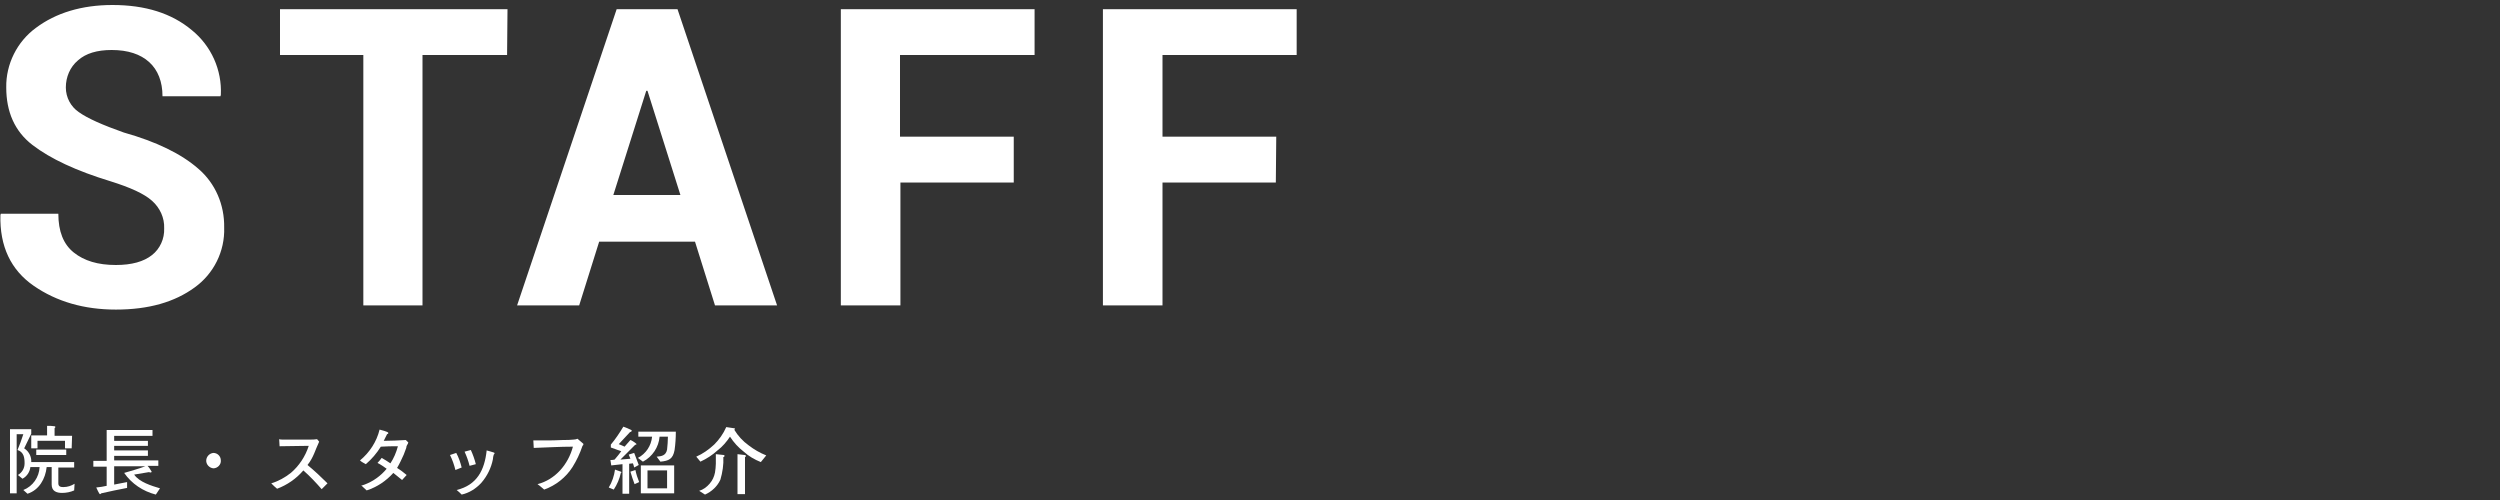
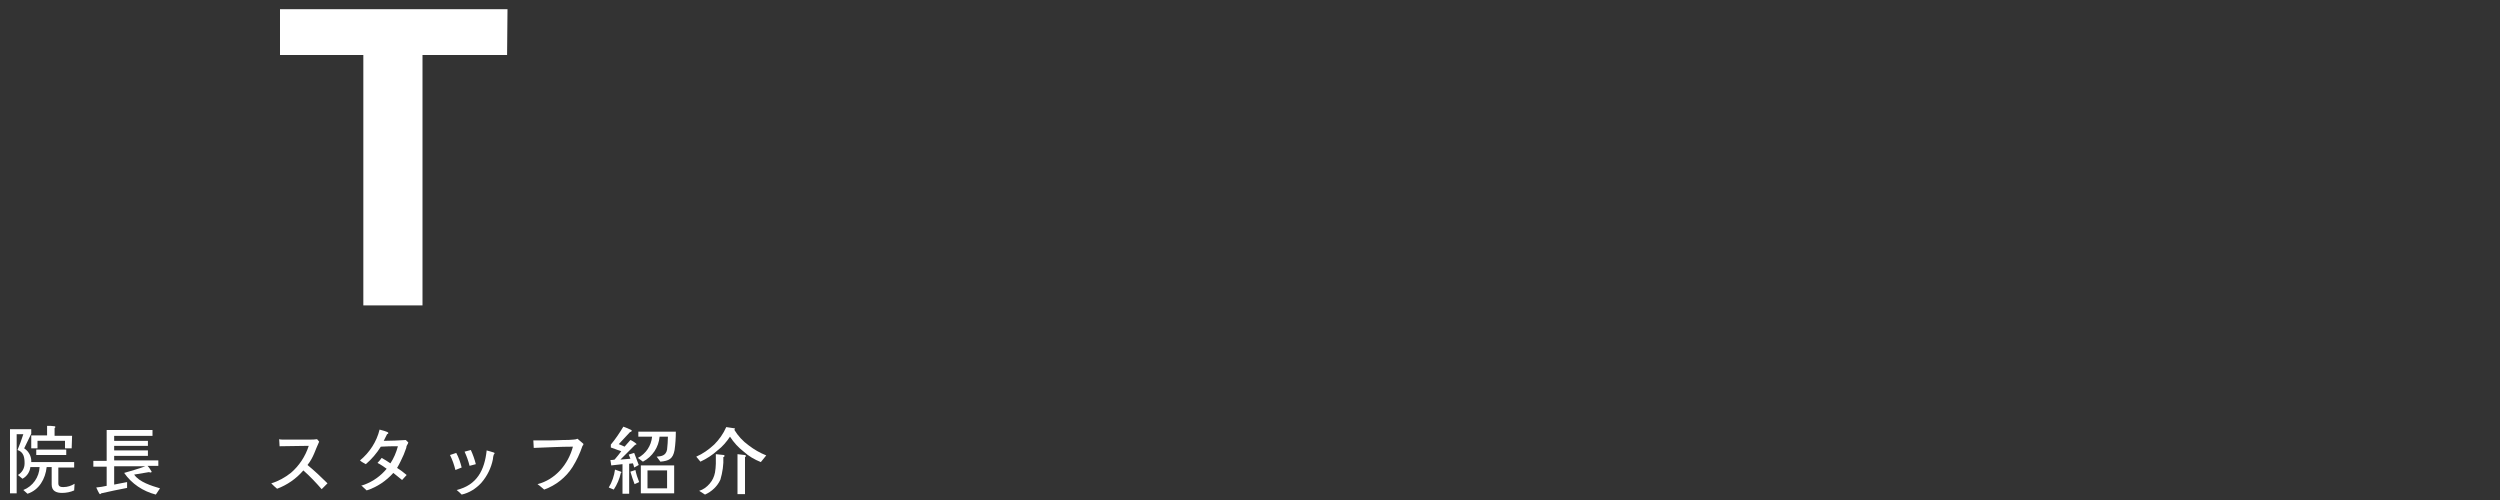
<svg xmlns="http://www.w3.org/2000/svg" version="1.1" id="レイヤー_1" x="0px" y="0px" viewBox="0 0 600 120" style="enable-background:new 0 0 600 120;" xml:space="preserve">
  <rect x="0" y="0" width="600" height="120" fill="#333333" stroke="none" />
  <style type="text/css">
	.st0{fill:#FFFFFF;}
</style>
  <title>title</title>
  <g id="レイヤー_2">
    <g id="m_copy_01">
      <path class="st0" d="M17.8,117.7c-0.9,0.4-1.9,0.6-2.9,0.6c-1.3,0-2.5-0.4-2.5-2v-4.2h-1.2c-0.3,2.8-1.8,5.5-4.6,6.4    c-0.3-0.3-0.7-0.6-1-0.9c2.3-0.9,3.8-3.1,3.9-5.5H7.3v-0.1c-0.1,1.2-0.8,2.3-1.9,2.9L4.3,114c1-0.6,1.6-1.6,1.6-2.8    c0-1.4-0.2-2.7-1.7-3.2c0.5-1.2,1-2.5,1.4-3.8H4v14.2H2.4V103h5.1v1.1c-0.6,1.2-1.1,2.3-1.7,3.5c1.1,0.7,1.8,2,1.7,3.3h10.3v1.3    H14v3.8c0,0.8,0.6,0.9,1.2,0.9c1,0,1.9-0.3,2.7-0.8L17.8,117.7z M17.2,107.6h-1.6v-1.8H9v1.8H7.5v-3.1h3.8v-2.3    c0.6,0,1.2,0,1.8,0.1c0.1,0,0.2,0.1,0.2,0.2s-0.2,0.2-0.2,0.3v1.8h4.2L17.2,107.6z M15.9,109.2H8.7v-1.3h7.2V109.2z" />
      <path class="st0" d="M37.4,118.7c-3.1-0.8-5.8-2.6-7.6-5.2c1.7-0.5,3.5-1,5.1-1.6h-7.5v4.4l3.1-0.6v1.4c-2,0.4-4.1,0.8-6.2,1.3    c-0.1,0.1-0.2,0.2-0.3,0.2c-0.2,0-0.8-1.4-0.9-1.6c0.9-0.1,1.7-0.2,2.5-0.4V112h-3.2v-1.4h3.2v-7.4h11v1.4h-9.2v1.2h8.1v1.2h-8.1    v1.1h8.1v1.3h-8.1v1.1H38v1.3h-2.6c0.4,0.4,0.7,0.9,1,1.4c0,0.1-0.1,0.2-0.3,0.2c-0.1,0-0.2,0-0.3-0.1c-1.2,0.2-2.4,0.4-3.6,0.6    c1.2,1.8,4.2,2.7,6.2,3.3L37.4,118.7z" />
-       <path class="st0" d="M51.2,112.4c-1-0.1-1.8-1-1.7-2c0.1-0.9,0.8-1.6,1.7-1.7c1,0,1.8,0.8,1.8,1.8    C53.1,111.5,52.2,112.4,51.2,112.4z" />
      <path class="st0" d="M77.2,117.4c-1.4-1.6-2.8-3.1-4.4-4.5c-1.7,2-3.9,3.5-6.3,4.4c-0.5-0.4-0.9-0.8-1.4-1.3    c1.7-0.5,3.3-1.4,4.7-2.5c2-1.7,3.5-4,4.3-6.5c-2.3,0-4.7,0.1-7,0.1c0-0.6-0.1-1.2-0.1-1.7c0.3,0.1,0.5,0.1,0.8,0.1h3.6    c1,0,2.1,0,3.1,0c0.5,0,1,0,1.6-0.1l0.5,0.6c-1,2.1-1.3,3.7-2.8,5.6c1.7,1.4,3.3,2.9,4.8,4.4C78.1,116.5,77.7,116.9,77.2,117.4z" />
      <path class="st0" d="M97.7,106.8c-0.1,0.2-0.2,0.4-0.2,0.7c-0.2,0.6-0.4,1.1-0.6,1.6c-0.5,1.1-1,2.2-1.6,3.2    c0.8,0.5,1.6,1.1,2.3,1.7c-0.4,0.4-0.7,0.8-1.1,1.2c-0.7-0.6-1.4-1.1-2.1-1.7c-1.7,1.9-3.9,3.4-6.4,4.2c-0.4-0.4-0.9-0.8-1.3-1.2    h0.2c0.2-0.1,0.4-0.1,0.6-0.2c2.1-0.8,3.9-2.1,5.3-3.8c-0.7-0.5-1.4-1-2.2-1.4c0.4-0.4,0.7-0.8,1-1.2c0.7,0.4,1.4,0.8,2.1,1.3    c0.8-1.2,1.4-2.6,1.8-4.1c-1.4,0-2.7,0-4.1,0.1c-1,1.6-2.2,3-3.6,4.2c-0.5-0.3-1-0.5-1.4-0.9c2.3-1.9,4-4.5,4.7-7.4    c0.3,0.1,2.1,0.5,2.1,0.8s-0.2,0.2-0.3,0.3c-0.3,0.5-0.5,1.1-0.8,1.6c1.8,0,3.5-0.1,5.3-0.2c0.2,0.2,0.4,0.4,0.6,0.6    C97.9,106.5,97.8,106.7,97.7,106.8z" />
      <path class="st0" d="M109.3,112.8c-0.3-1.2-0.7-2.4-1.3-3.6l1.5-0.5c0.6,1.1,1,2.3,1.3,3.5C110.3,112.4,109.8,112.6,109.3,112.8z     M118.5,109.1c-0.1,0.4-0.2,0.7-0.2,1.1c-0.4,2.1-1.4,4.1-2.8,5.7c-1.3,1.4-2.9,2.4-4.7,2.8c-0.4-0.4-0.7-0.7-1.2-1.1    c4.9-1.2,6.7-4.8,7.2-9.5c0.6,0.2,1.2,0.3,1.7,0.5c0.1,0,0.2,0.1,0.2,0.2S118.6,109,118.5,109.1L118.5,109.1z M112.7,111.8    c-0.3-1.2-0.7-2.3-1.2-3.4l1.5-0.4c0.5,1.1,0.9,2.2,1.2,3.4L112.7,111.8z" />
      <path class="st0" d="M139.8,107c-0.6,1.8-1.4,3.5-2.4,5.1c-1.6,2.5-4,4.4-6.8,5.4c-0.5-0.4-1-0.9-1.6-1.3c4.3-1.1,7.4-4.8,8.5-9    c-3.1,0-6.3,0.2-9.4,0.3c0-0.6-0.1-1.2-0.1-1.8c0.8,0,1.5,0,2.3,0c1.6,0,3.3,0,4.9-0.1c0.8,0,1.7,0,2.5-0.1c0.3,0,0.7-0.1,0.9-0.2    c0.5,0.4,0.9,0.8,1.4,1.2C140.1,106.8,139.8,107,139.8,107z" />
      <path class="st0" d="M149,113.5c-0.3,1.4-0.9,2.8-1.7,4l-1.2-0.5c0.8-1.3,1.3-2.8,1.5-4.3l1.4,0.5c0.1,0.1,0.2,0.1,0.2,0.1    S149.1,113.4,149,113.5z M152.2,112.2c-0.1-0.4-0.2-0.8-0.3-1l-0.9,0.1v7.2h-1.6v-7.1c-0.9,0.1-1.8,0.2-2.7,0.3l-0.2-1.3    c0.3,0,0.7,0,1-0.1c0.6-0.7,1.1-1.3,1.6-2c-0.8-0.3-1.6-0.6-2.5-0.9v-0.7c1.1-1.3,2.1-2.8,3-4.3c0.6,0.2,1.3,0.5,1.9,0.8    c0.1,0,0.1,0.1,0.1,0.2c0,0.2-0.3,0.3-0.4,0.3c-0.8,0.8-1.9,2.1-2.7,2.9c0.5,0.2,1,0.4,1.4,0.6c0.3-0.4,1-1.1,1.4-1.6    c0.5,0.2,0.9,0.5,1.3,0.8c0.1,0.1,0.2,0.2,0.2,0.2s-0.3,0.2-0.4,0.2c-1.1,1.1-2.4,2.4-3.5,3.5c0.8-0.1,1.7-0.1,2.4-0.2    c-0.1-0.3-0.3-0.7-0.4-1l1.3-0.4c0.4,1,0.7,1.9,1.1,2.9L152.2,112.2z M152.3,116.2c-0.4-1-0.7-2-1-3l1.2-0.4    c0.2,1,0.5,1.9,0.9,2.9L152.3,116.2z M162.2,103.6c0,1.5-0.1,3-0.3,4.4c-0.4,2.2-1.4,2.6-3.4,2.8l-0.9-1.2    c1.1-0.1,2.2-0.2,2.5-1.7c0.1-1,0.2-2.1,0.2-3.1h-2c-0.2,2.5-1.7,4.8-4,6l-1.2-0.9c1.9-1,3.2-2.9,3.4-5.1h-3.3v-1.2H162.2z     M161.8,118.4h-8v-6.7h8V118.4z M160.1,117.2v-4.3h-4.7v4.3H160.1z" />
      <path class="st0" d="M182.6,110.9c-1.5-0.6-2.9-1.4-4.1-2.5c-1.3-1-2.4-2.2-3.3-3.6c-0.8,1.2-1.8,2.4-3,3.3    c-1.2,1.1-2.6,2-4.1,2.7l-1-1.2c1.6-0.7,3-1.7,4.3-2.9c1.2-1.2,2.2-2.6,2.9-4.2l2,0.3c0.2,0.1,0.1,0.3-0.1,0.3    c0.9,1.5,2.1,2.8,3.5,3.8c1.3,1,2.7,1.8,4.2,2.4L182.6,110.9z M173.6,109.7c0.1,1.8-0.2,3.7-0.7,5.4c-0.7,1.6-2.1,2.9-3.7,3.6    l-1.4-0.9c1-0.3,1.8-0.9,2.5-1.7c0.7-0.8,1.1-1.7,1.3-2.7c0.1-0.7,0.2-1.4,0.2-2.1c0-0.1,0-0.8,0-2.3l1.9,0.2    c0.1,0,0.2,0.1,0.2,0.2S173.8,109.7,173.6,109.7z M178.8,109.7v8.9h-1.8v-9.6l1.7,0.2c0.2,0,0.3,0.1,0.3,0.2    S179,109.7,178.8,109.7L178.8,109.7z" />
-       <path class="st0" d="M39.4,54.8c0.1-2.5-1-4.9-2.9-6.6c-1.9-1.7-5.2-3.2-10-4.7c-8.2-2.5-14.4-5.4-18.7-8.7S1.5,26.8,1.5,21    C1.4,15.4,4.1,10,8.6,6.7C13.4,3.1,19.6,1.2,27,1.2c7.9,0,14.2,2,19,6c4.7,3.8,7.3,9.6,7,15.6l-0.1,0.3H39c0-3.5-1.1-6.3-3.2-8.2    s-5.1-2.9-9-2.9c-3.5,0-6.2,0.8-8.1,2.5c-1.9,1.6-2.9,4-2.9,6.5c0,2.4,1.2,4.6,3.1,5.9c2.1,1.5,5.7,3.1,10.8,4.9    c7.8,2.2,13.8,5.1,17.9,8.7c4.1,3.5,6.3,8.7,6.2,14.1c0.2,5.7-2.5,11.1-7.1,14.4c-4.8,3.5-11,5.3-18.9,5.3    c-7.6,0-14.2-1.9-19.7-5.7c-5.5-3.8-8.2-9.5-8-17l0.1-0.3h13.8c0,4.2,1.2,7.3,3.7,9.3s5.8,3,10.1,3c3.8,0,6.7-0.8,8.7-2.4    C38.4,59.7,39.5,57.3,39.4,54.8z" />
      <path class="st0" d="M121.7,13.2h-20.3v60.1H87.2V13.2h-20v-11h54.6L121.7,13.2z" />
-       <path class="st0" d="M166.8,58h-23L139,73.3h-14.9L148,2.2h14.6l23.9,71.1h-14.9L166.8,58z M147.2,46.8h16.1l-7.9-25h-0.3    L147.2,46.8z" />
-       <path class="st0" d="M243.4,43.8h-27.3v29.5h-14.3V2.2h46.5v11h-32.3v19.6h27.3V43.8z" />
-       <path class="st0" d="M306.2,43.8H279v29.5h-14.3V2.2h46.5v11H279v19.6h27.3L306.2,43.8z" />
    </g>
  </g>
</svg>